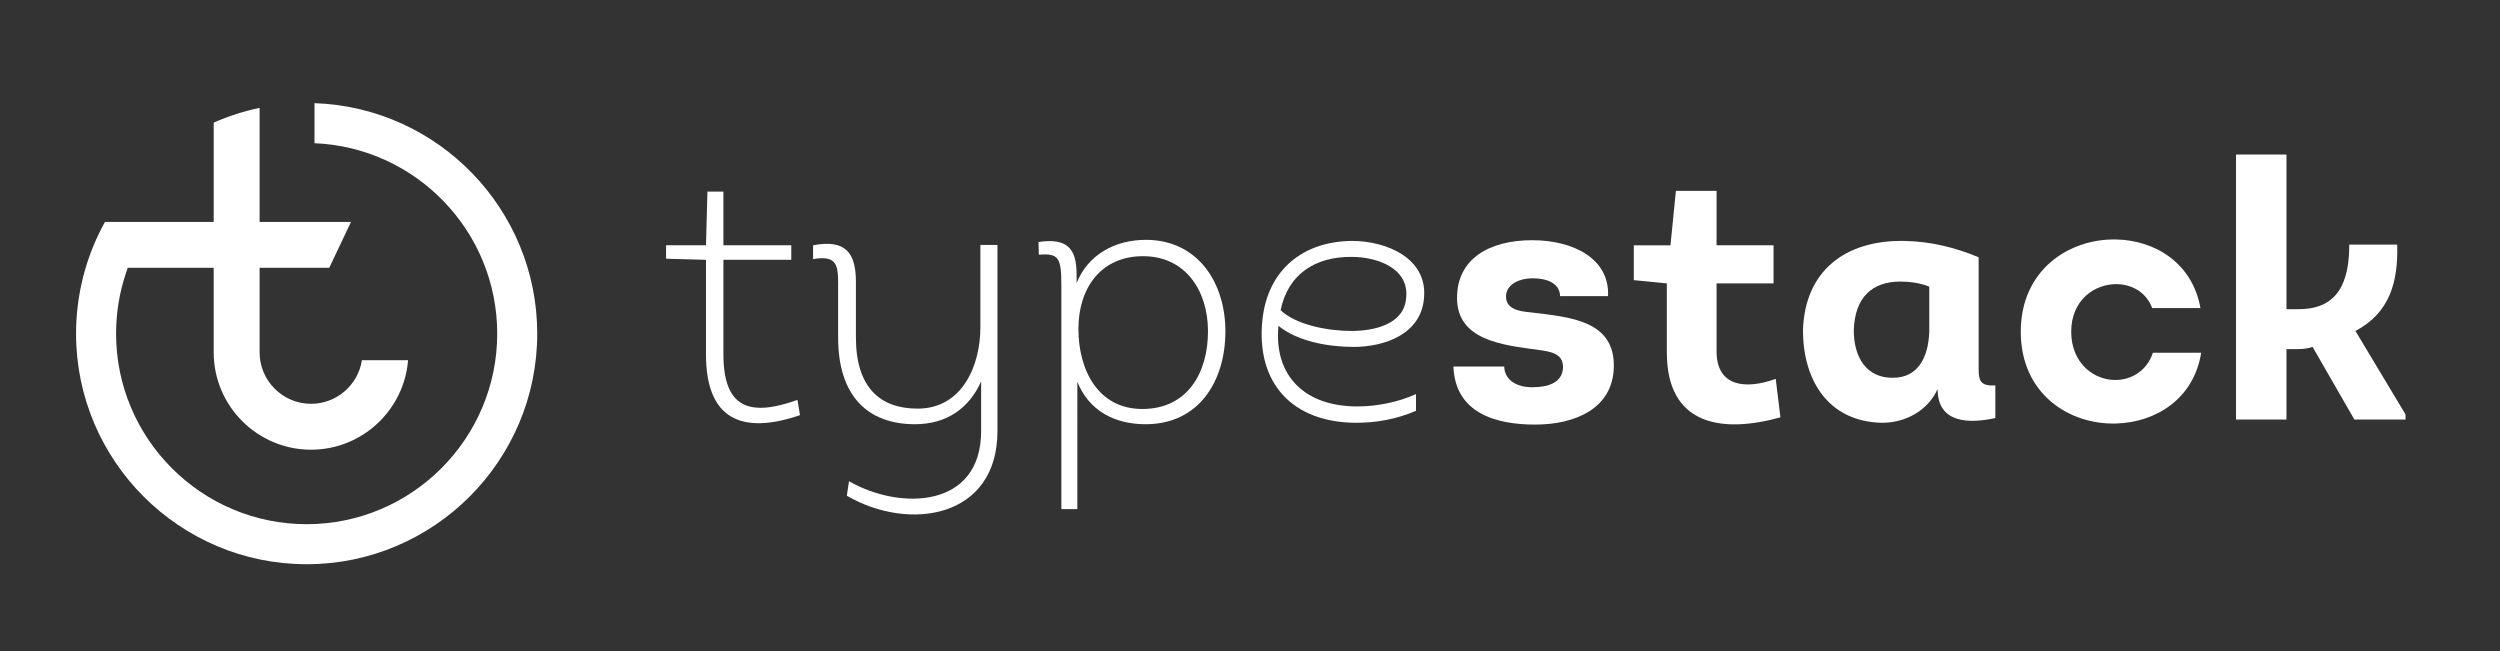
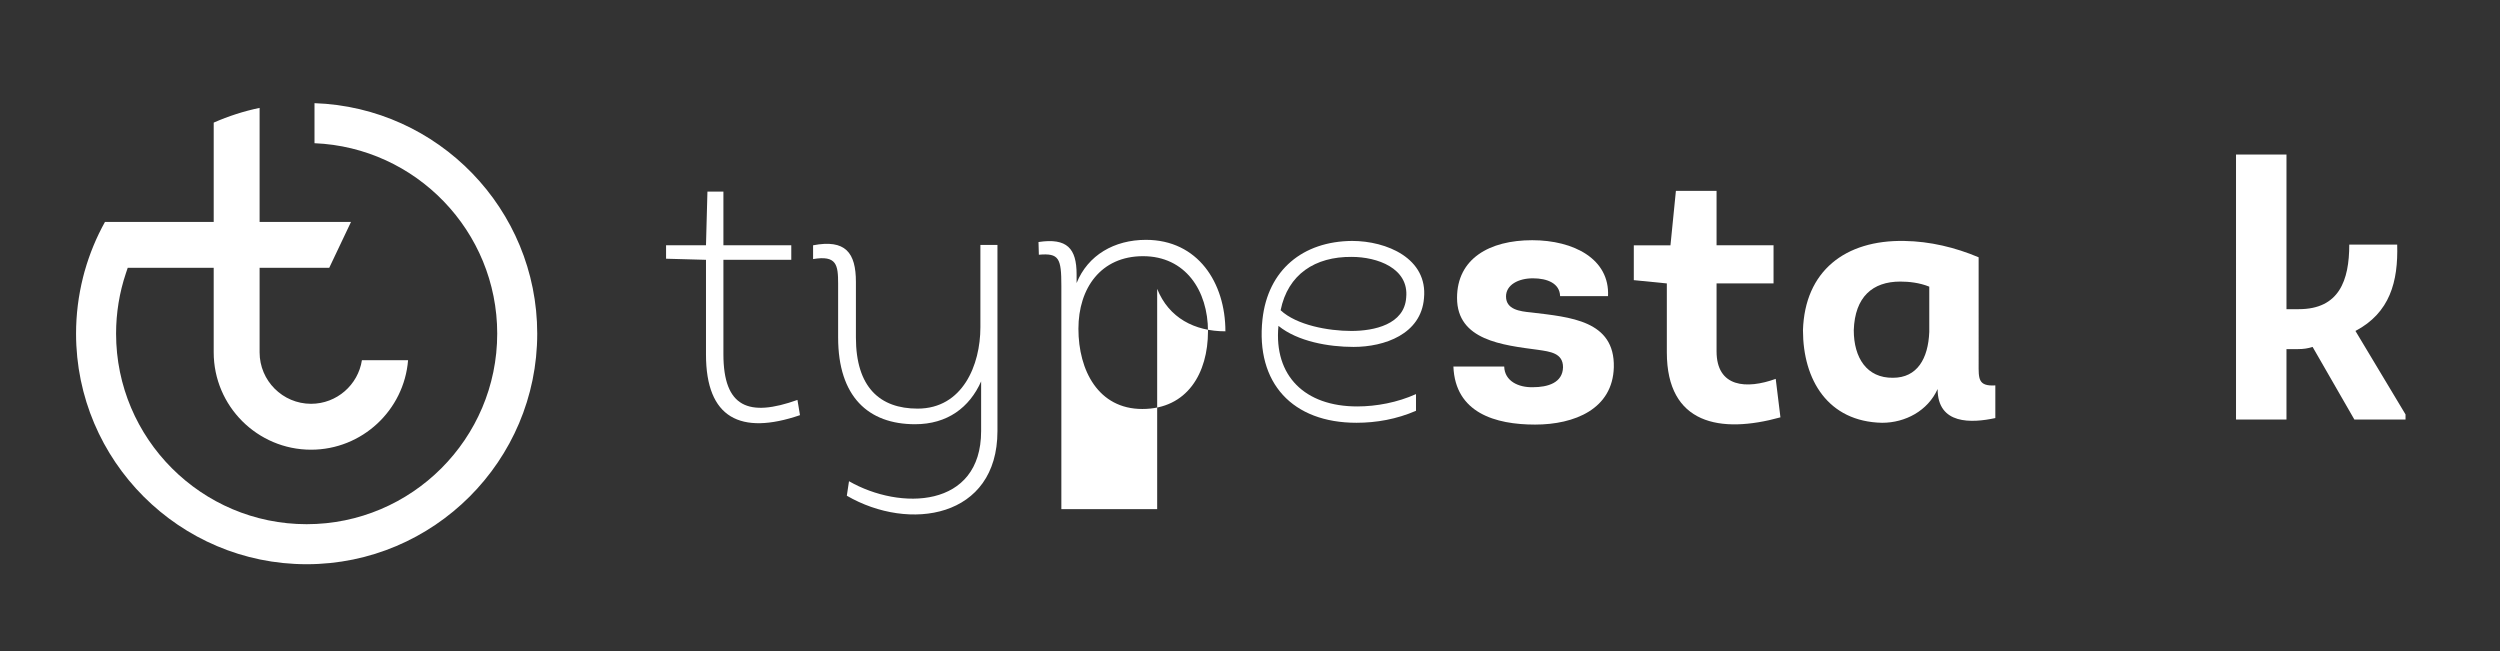
<svg xmlns="http://www.w3.org/2000/svg" version="1.1" id="Layer_1" x="0px" y="0px" width="287.976px" height="75.006px" viewBox="0 0 287.976 75.006" enable-background="new 0 0 287.976 75.006" xml:space="preserve">
  <rect x="0" y="0" width="287.976" height="75.006" fill="#333333" stroke="none" />
  <g>
    <path fill="#FFFFFF" d="M36.227,11.884v4.613C47.913,16.974,57.275,26.63,57.275,38.43c0,12.104-9.848,21.952-21.952,21.952   c-12.104,0-21.952-9.848-21.952-21.952c0-2.382,0.382-4.726,1.134-6.965l0.207-0.616h9.904v9.738   c0,6.183,5.03,11.214,11.214,11.214c5.878,0,10.715-4.548,11.177-10.31h-5.318c-0.437,2.841-2.897,5.023-5.858,5.023   c-3.269,0-5.928-2.658-5.928-5.928v-9.738h8.022l2.508-5.285h-10.53V12.427c-1.816,0.379-3.588,0.948-5.286,1.697v11.439H12.092   c-0.986,1.775-1.768,3.662-2.322,5.618l-0.026,0.08c-0.04,0.143-0.081,0.304-0.122,0.464L9.568,31.93   c-0.539,2.152-0.807,4.325-0.807,6.5c0,14.646,11.915,26.563,26.562,26.563S61.884,53.076,61.884,38.43   C61.884,24.086,50.456,12.362,36.227,11.884z" />
  </g>
  <g>
    <g>
      <path fill="#FFFFFF" d="M83.33,28.255h7.818v1.673H83.33v10.87c0,6.146,2.927,7.274,8.529,5.268l0.292,1.756    c-6.856,2.342-10.828,0.335-10.828-6.981V29.928l-4.599-0.126v-1.547h4.599l0.167-6.188h1.84V28.255z" />
      <path fill="#FFFFFF" d="M97.797,55.431c5.896,3.387,15.219,3.136,15.219-5.77v-5.728c-1.338,3.01-3.889,4.934-7.609,4.934    c-5.394,0-8.863-3.178-8.863-9.992v-6.188c0-2.174-0.167-3.303-2.885-2.843v-1.589c3.721-0.711,4.934,0.836,4.934,4.223v6.397    c0,5.728,2.759,8.194,7.107,8.194c5.184,0,7.232-5.018,7.232-9.365v-9.491h1.965v21.448c0,10.034-10.159,11.623-17.351,7.442    L97.797,55.431z" />
-       <path fill="#FFFFFF" d="M122.258,58.65V32.938c0-3.178-0.251-3.805-2.592-3.596l-0.042-1.463c3.303-0.502,4.39,0.753,4.39,3.721    v1.004c1.296-3.22,4.349-4.976,7.985-4.976c5.979,0,9.156,4.934,9.156,10.536c0,5.686-3.01,10.703-9.197,10.703    c-3.554,0-6.522-1.547-7.86-4.892V58.65H122.258z M131.666,29.51c-4.85,0-7.442,3.679-7.442,8.361c0,4.808,2.3,9.24,7.358,9.24    c5.185,0,7.567-4.14,7.567-8.947C139.149,33.481,136.557,29.51,131.666,29.51z" />
+       <path fill="#FFFFFF" d="M122.258,58.65V32.938c0-3.178-0.251-3.805-2.592-3.596l-0.042-1.463c3.303-0.502,4.39,0.753,4.39,3.721    v1.004c1.296-3.22,4.349-4.976,7.985-4.976c5.979,0,9.156,4.934,9.156,10.536c-3.554,0-6.522-1.547-7.86-4.892V58.65H122.258z M131.666,29.51c-4.85,0-7.442,3.679-7.442,8.361c0,4.808,2.3,9.24,7.358,9.24    c5.185,0,7.567-4.14,7.567-8.947C139.149,33.481,136.557,29.51,131.666,29.51z" />
      <path fill="#FFFFFF" d="M163.109,47.32c-2.216,0.961-4.558,1.38-6.856,1.38c-7.358,0-11.623-4.558-10.829-11.916    c0.627-5.687,4.641-8.989,10.327-9.031c3.972,0,8.738,2.007,8.278,6.606c-0.335,4.139-4.558,5.603-8.111,5.603    c-2.885,0-6.438-0.627-8.654-2.425c-0.544,5.77,3.052,9.281,9.072,9.281c2.216,0,4.641-0.46,6.773-1.422V47.32z M155.667,38.122    c2.634,0,6.104-0.753,6.313-3.847c0.334-3.387-3.345-4.683-6.271-4.683c-4.223-0.042-7.358,2.007-8.194,6.146    C149.354,37.453,152.991,38.122,155.667,38.122z" />
      <path fill="#FFFFFF" d="M173.271,42.22c0.042,1.672,1.631,2.425,3.303,2.383c1.715,0,3.429-0.502,3.471-2.3    c0-1.63-1.464-1.798-2.885-2.007c-4.056-0.543-9.323-1.087-9.323-5.979c0-4.516,3.721-6.647,8.654-6.647    c4.808,0,8.947,2.174,8.738,6.438h-5.52c-0.042-1.463-1.463-2.049-3.136-2.049c-1.672,0-3.094,0.753-3.094,2.091    c0,1.505,1.589,1.714,2.885,1.839c4.516,0.544,9.658,0.92,9.533,6.313c-0.126,4.809-4.516,6.606-9.073,6.606    c-4.557,0-9.198-1.338-9.407-6.689H173.271z" />
      <path fill="#FFFFFF" d="M197.731,28.255h6.564v4.391h-6.564v7.817c0,4.182,3.471,4.391,6.815,3.178l0.543,4.432    c-6.94,1.924-13.086,0.795-13.086-7.483v-7.943l-3.805-0.377v-4.014h4.223l0.627-6.271h4.683V28.255z" />
      <path fill="#FFFFFF" d="M227.919,41.885c0,1.714-0.083,2.634,1.924,2.509v3.763c-2.718,0.585-6.648,0.794-6.648-3.345    c-1.128,2.509-3.721,3.889-6.396,3.889c-6.229-0.126-9.114-4.934-9.114-10.662c0.209-6.814,4.85-10.41,11.665-10.285    c2.968,0.042,5.895,0.753,8.57,1.882V41.885z M222.234,33.021c-1.129-0.46-2.342-0.586-3.345-0.586    c-3.178,0-5.227,1.757-5.352,5.603c0,3.178,1.505,5.52,4.516,5.478c2.801,0,4.055-2.216,4.181-5.269V33.021z" />
-       <path fill="#FFFFFF" d="M247.908,35.488c-0.669-1.84-2.383-2.76-4.139-2.76c-2.509,0-5.185,1.84-5.185,5.478    c0,3.679,2.676,5.644,5.227,5.561c1.756-0.042,3.512-1.088,4.181-3.136h5.561c-0.836,5.31-5.227,8.027-9.783,8.152    c-5.394,0.167-10.996-3.387-10.996-10.577c0-7.149,5.603-10.745,10.996-10.62c4.474,0.084,8.78,2.718,9.699,7.902H247.908z" />
      <path fill="#FFFFFF" d="M264.801,35.613c4.642,0,5.812-3.303,5.812-7.441h5.52c0.125,4.264-0.837,7.859-4.809,9.95l5.77,9.616    v0.585h-5.895l-4.809-8.361c-0.502,0.167-1.045,0.251-1.672,0.251h-1.338v8.11h-5.812V17.803h5.812v17.811H264.801z" />
    </g>
  </g>
</svg>